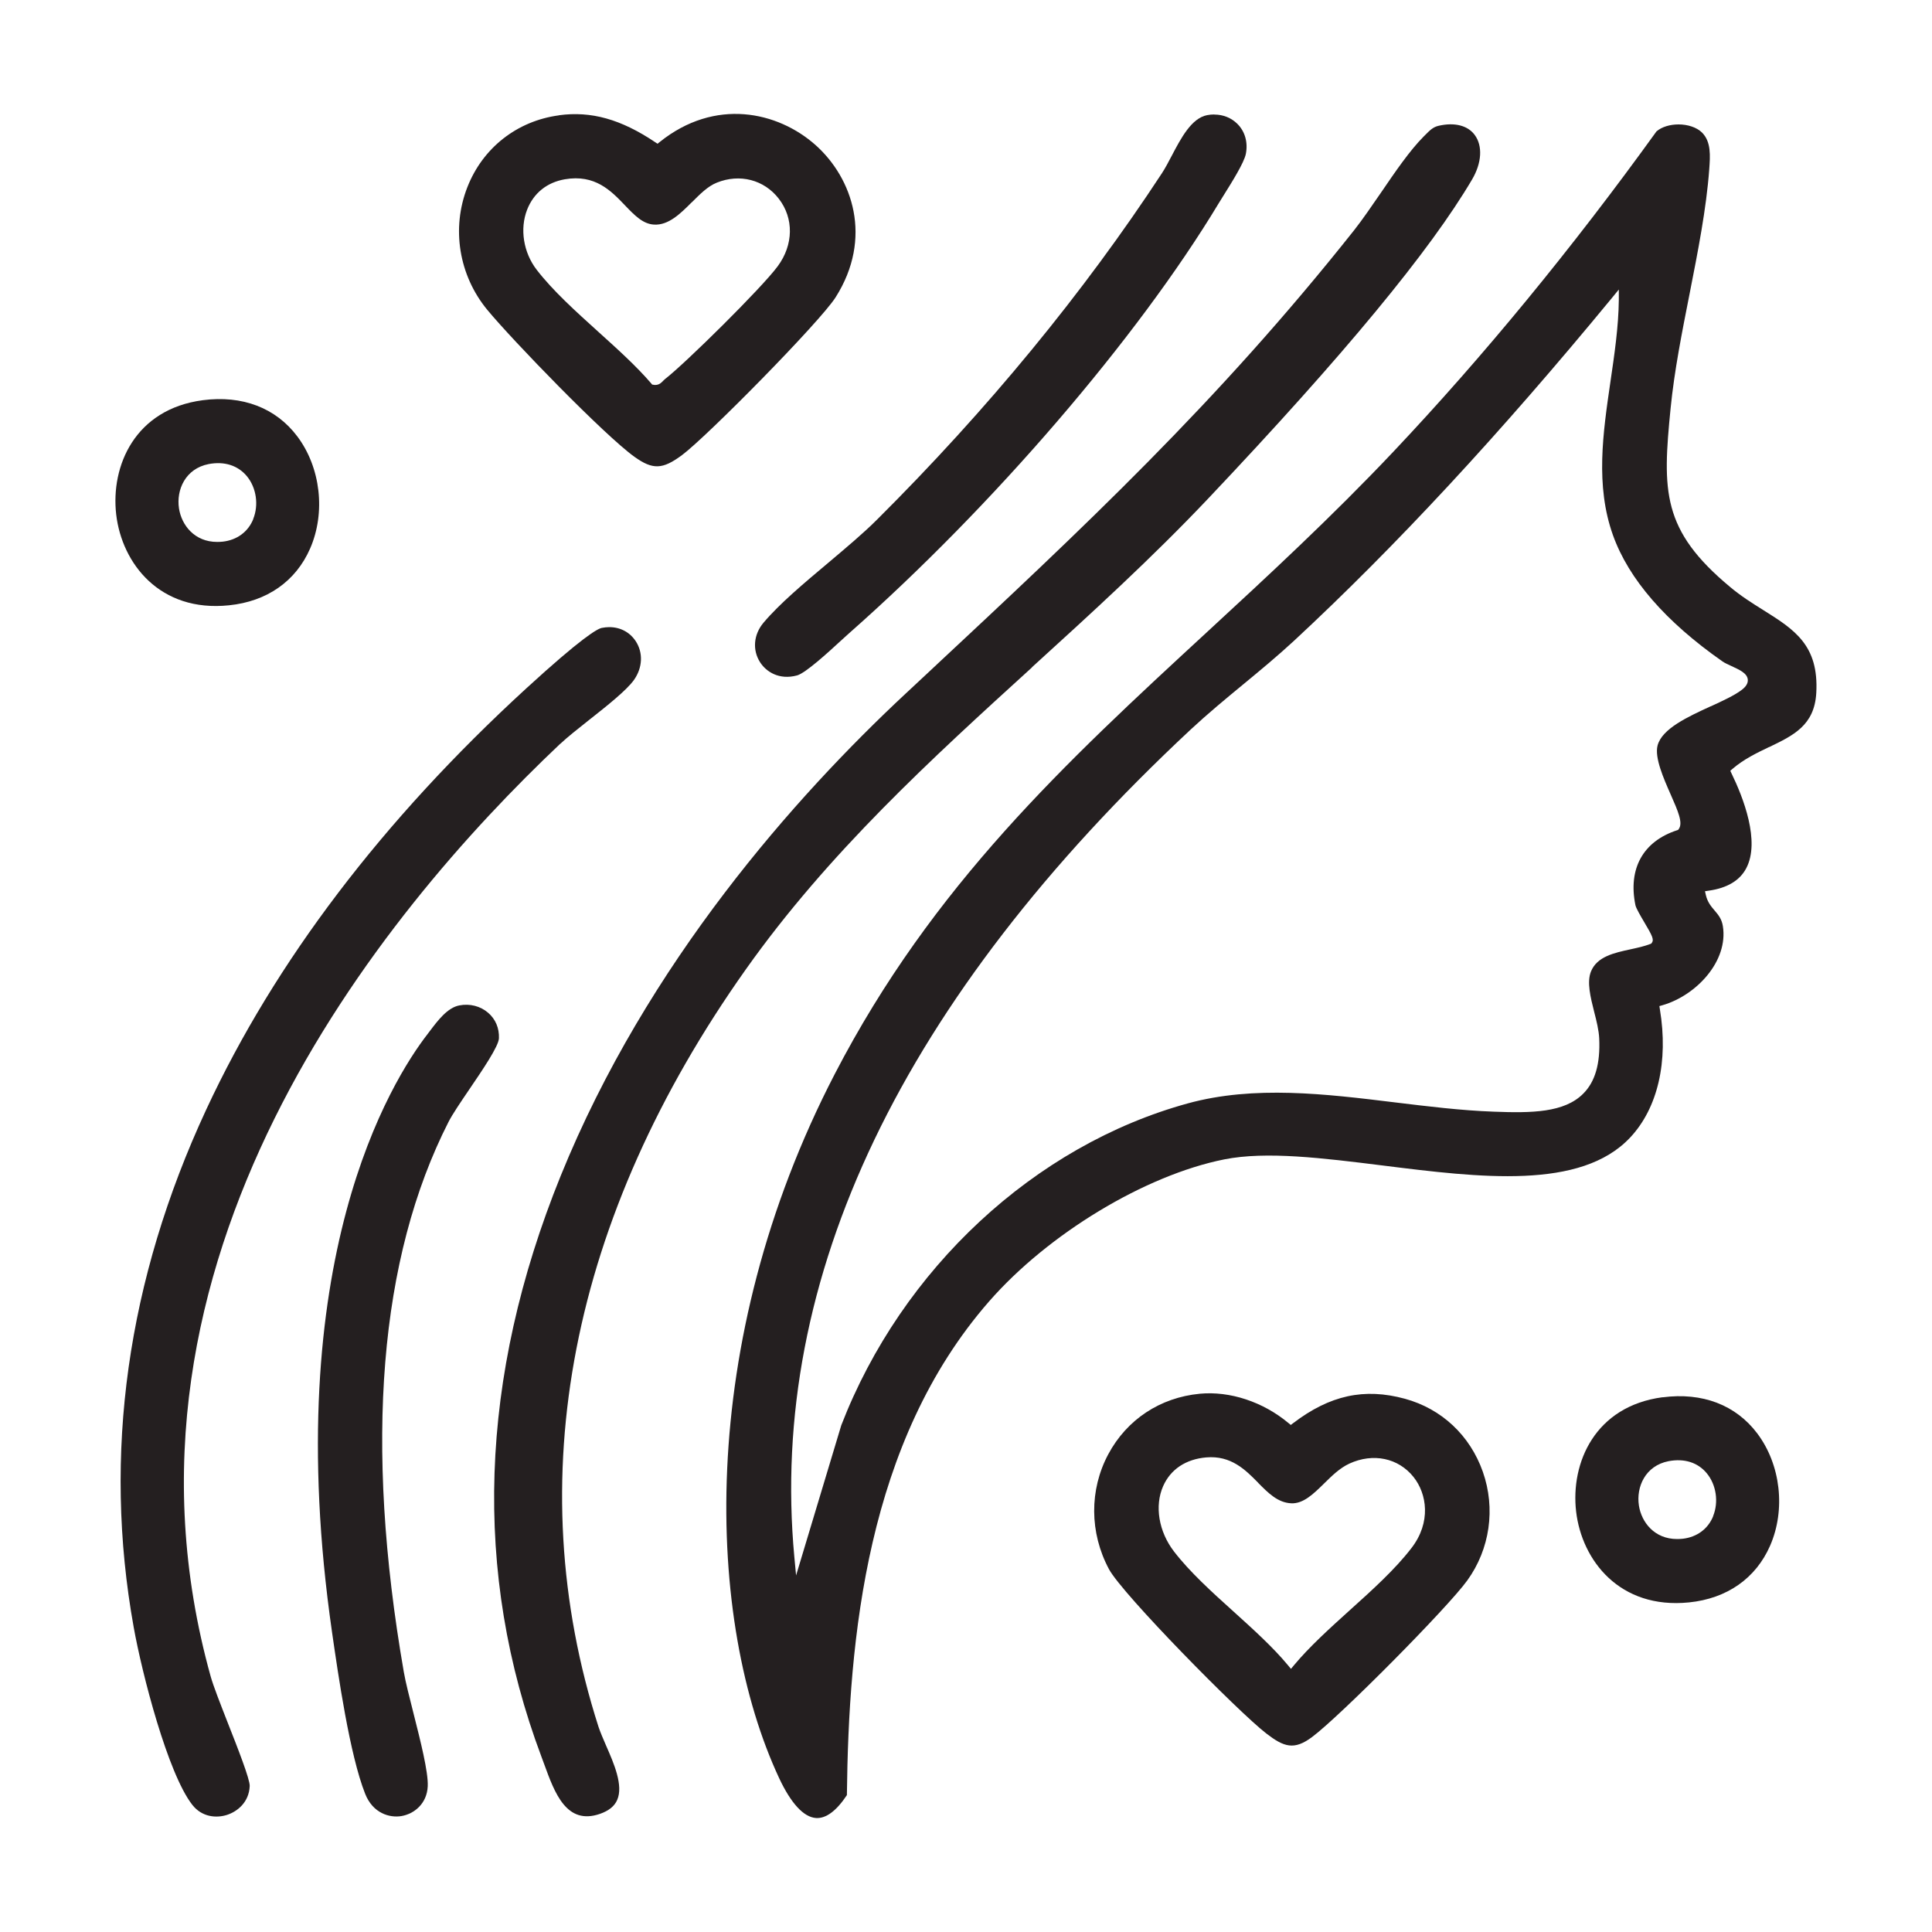
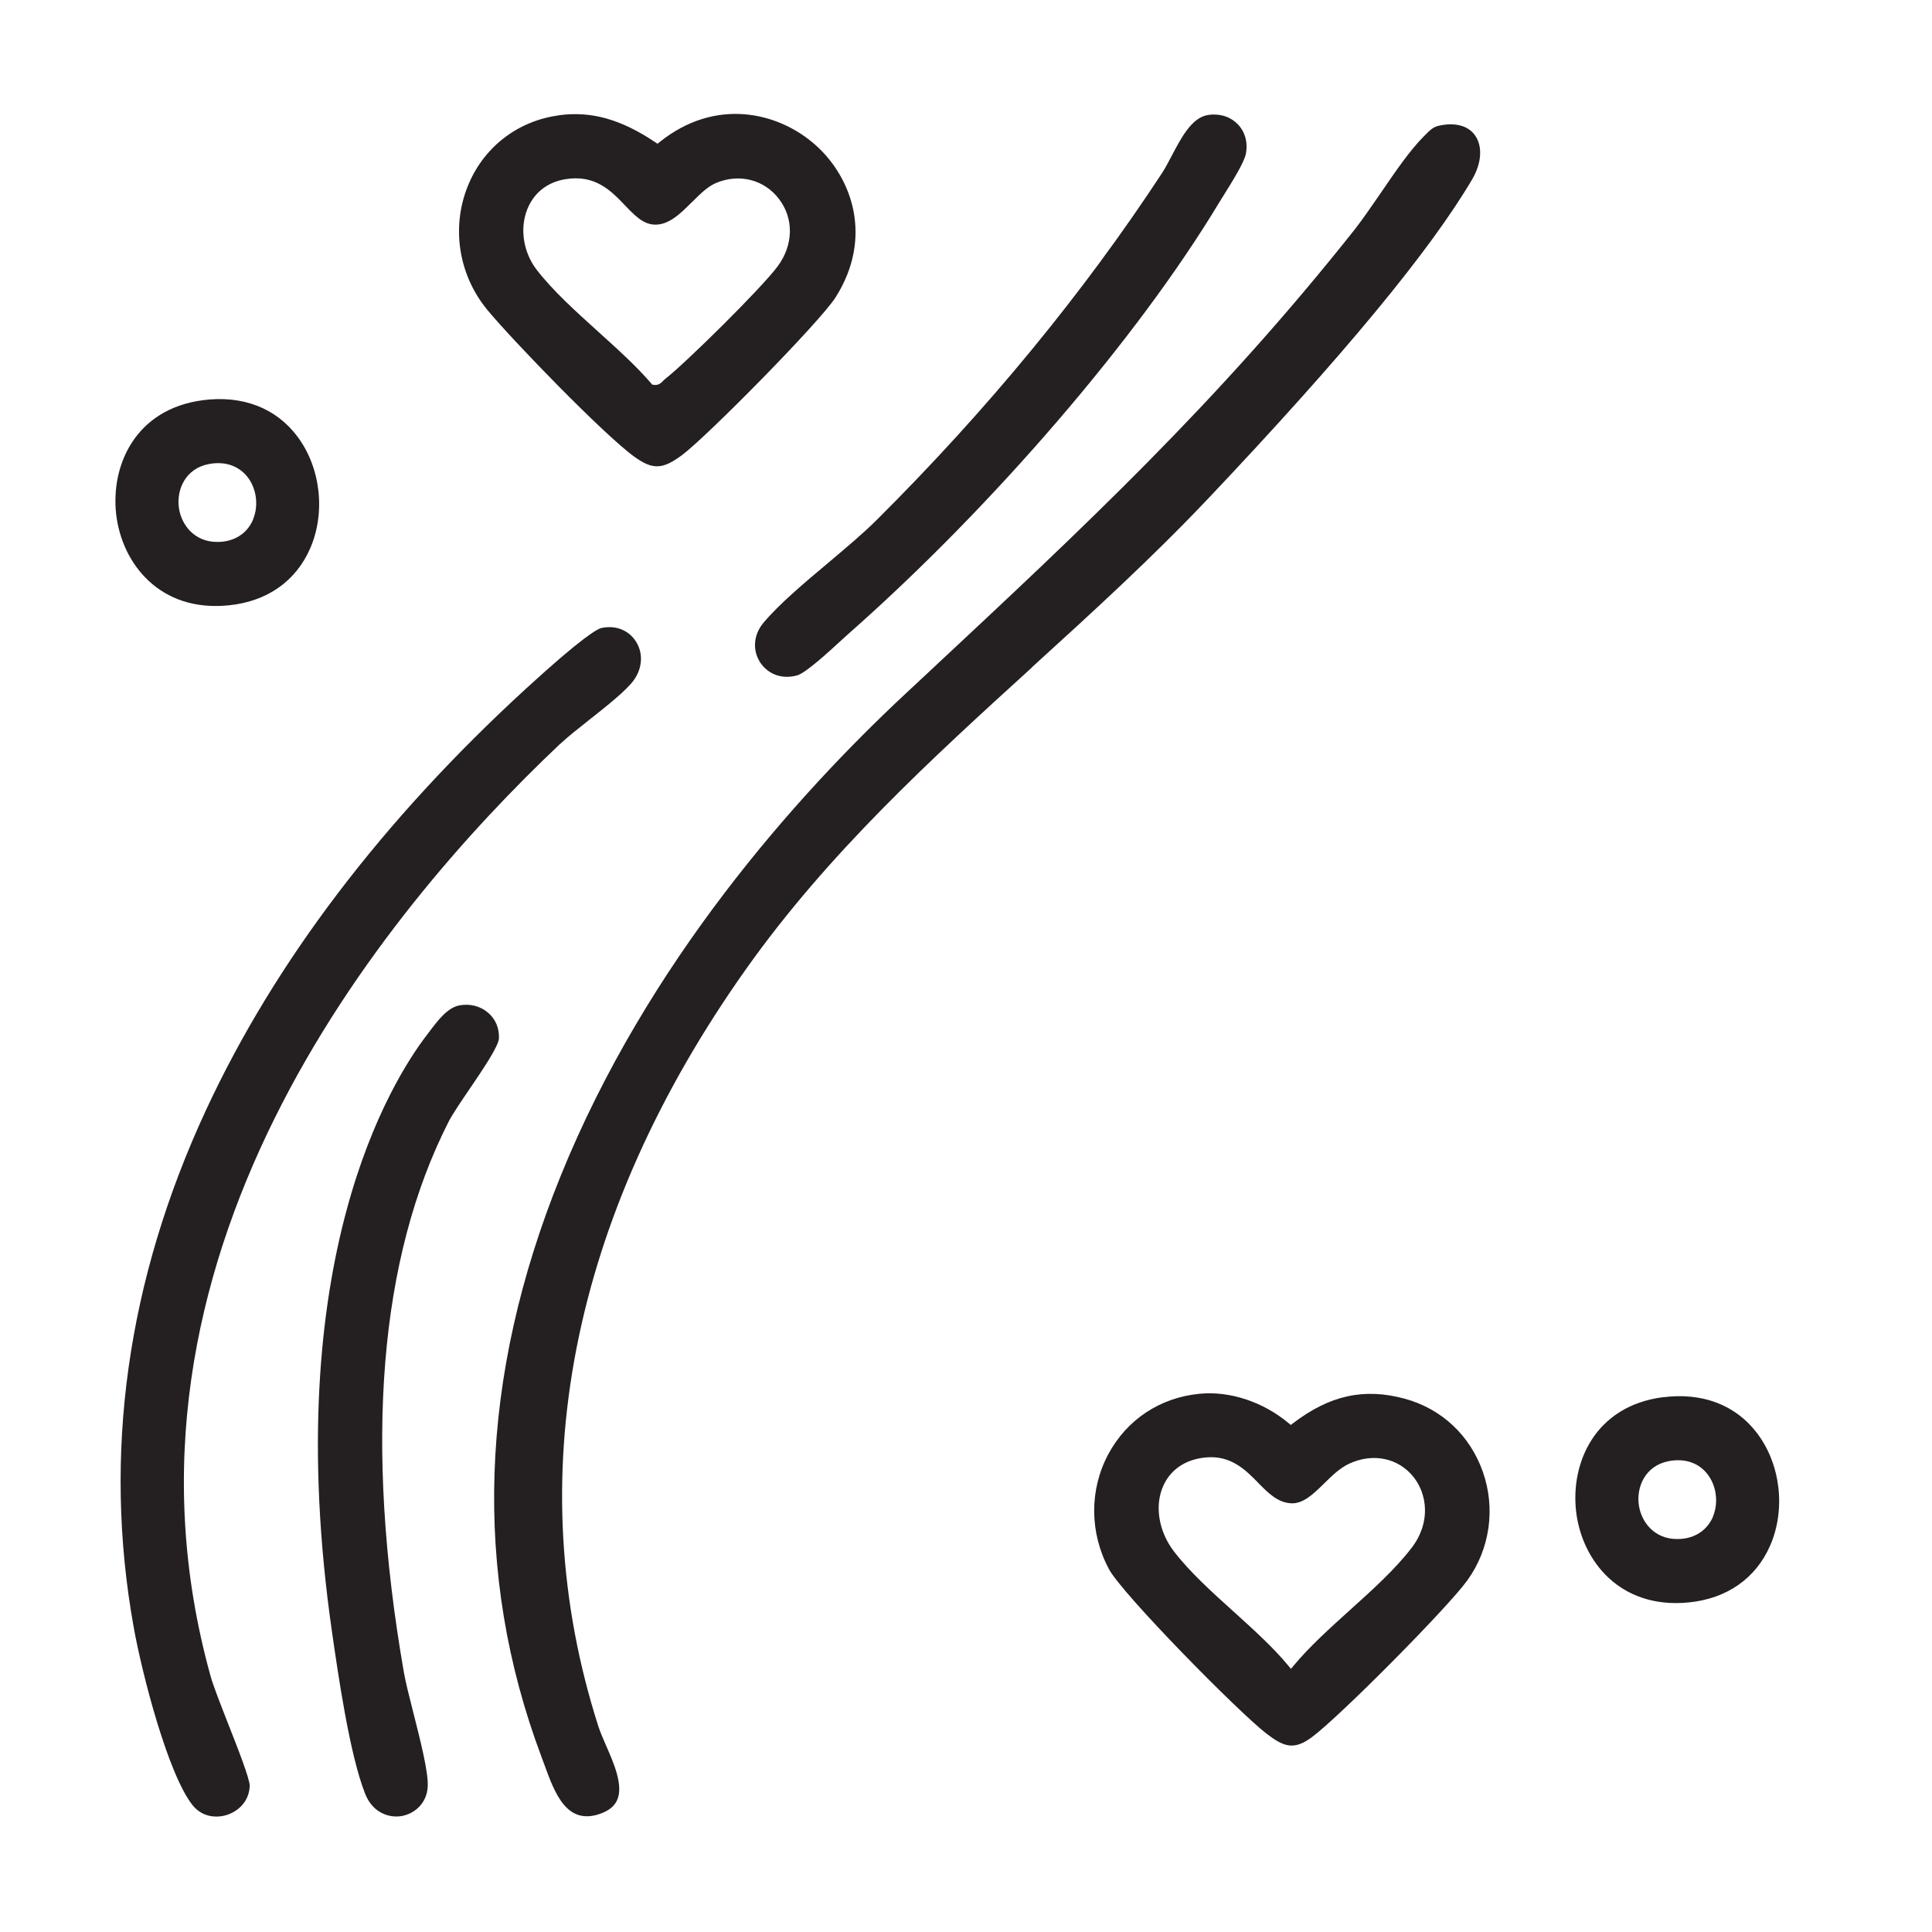
<svg xmlns="http://www.w3.org/2000/svg" viewBox="0 0 200 200" version="1.1" id="Layer_1">
  <defs>
    <style>
      .st0 {
        fill: #241f20;
      }
    </style>
  </defs>
-   <path d="M183.14,77.34c2.51-1.21,4.69-2.25,4.88-5.6.28-4.96-2.27-6.57-5.51-8.6-1.12-.7-2.28-1.43-3.39-2.36-7.11-5.91-7.03-9.94-6.18-18.51.38-3.86,1.19-7.93,1.97-11.88.85-4.32,1.73-8.78,2.03-12.86.1-1.41.21-2.85-.75-3.81-.56-.55-1.49-.84-2.43-.84-.86,0-1.72.24-2.28.72-8.73,12.11-17.92,23.29-27.24,33.16-6.39,6.76-12.96,12.83-19.31,18.69-14.6,13.47-28.39,26.2-38.51,45.72-14.47,27.92-13.32,56.73-5.76,72.91,1.22,2.6,2.53,4.03,3.81,4.12,1.03.07,2.11-.73,3.2-2.37.18-16.18,2.02-36.58,14.72-51.11,6.13-7.01,16.14-13.06,24.34-14.7,4.36-.87,10.21-.14,16.39.63,10.08,1.26,20.51,2.56,25.63-2.89,2.86-3.04,3.98-7.88,3.08-13.28l-.05-.33.32-.09c3.49-1.01,6.83-4.55,6.25-8.19-.12-.75-.47-1.16-.85-1.61-.37-.43-.74-.87-.91-1.6l-.09-.4.4-.06c1.89-.27,3.19-1.04,3.86-2.3,1.49-2.79-.31-7.37-1.52-9.85l-.12-.26.22-.19c1.17-1.01,2.51-1.65,3.8-2.27ZM177.1,73.11c-2.37,1.09-5.06,2.32-5.51,4.07-.32,1.25.61,3.37,1.36,5.07.75,1.7,1.29,2.93.84,3.56l-.07.1-.12.04c-3.51,1.15-5.08,3.97-4.3,7.76.07.32.53,1.11.91,1.75.8,1.35,1.04,1.8.79,2.13l-.06.09-.1.04c-.62.24-1.31.39-2.04.55-1.71.37-3.47.75-4.1,2.29-.45,1.11-.05,2.68.33,4.19.24.93.48,1.9.52,2.75.12,2.61-.42,4.48-1.65,5.71-1.96,1.98-5.35,2.02-9.26,1.87-3.37-.12-6.85-.55-10.23-.96-7.17-.88-14.58-1.78-21.44.1-15.86,4.35-29.61,17.12-35.88,33.32l-4.68,15.55-.18-1.91c-2.69-28.91,11.11-57.73,41.02-85.65,1.74-1.62,3.61-3.17,5.42-4.66,1.77-1.46,3.59-2.97,5.29-4.54,10.51-9.76,21.29-21.38,32.95-35.54l.67-.82v1.06c-.03,2.81-.46,5.7-.87,8.5-.77,5.28-1.58,10.74.27,15.89,1.63,4.54,5.44,8.93,11.33,13.05.24.17.6.33.95.49.82.38,1.6.73,1.67,1.38.04.38-.18.75-.67,1.11-.77.57-1.93,1.1-3.16,1.67Z" class="st0" />
  <path d="M106.83,69.07c6.1-5.55,12.4-11.29,18.26-17.48,14.04-14.84,22.97-25.65,27.31-33.03.99-1.69,1.1-3.45.27-4.58-.72-.99-2.09-1.34-3.74-.96-.59.13-.93.49-1.37.93l-.18.18c-1.42,1.42-2.95,3.65-4.42,5.81-.98,1.42-1.9,2.77-2.78,3.89-14.19,17.89-28.04,30.81-44.07,45.77l-2.38,2.22c-11.35,10.59-26.75,27.85-35.69,49.91-8.46,20.88-9.13,41.1-2,60.1.1.26.2.53.3.81,1.08,2.97,2.3,6.33,5.77,5.13.91-.32,1.5-.79,1.78-1.44.66-1.49-.34-3.79-1.15-5.63-.3-.7-.59-1.36-.78-1.93-8.22-25.61-2.95-52.73,15.24-78.41,8.55-12.08,19.27-21.84,29.63-31.27Z" class="st0" />
  <path d="M58,77c.72-.68,1.81-1.54,2.97-2.46,1.84-1.45,3.92-3.1,4.67-4.17.88-1.26.95-2.79.18-3.98-.62-.95-1.61-1.47-2.75-1.47-.25,0-.51.03-.77.08h0c-.47.09-2.11,1.03-7.83,6.27-14.87,13.63-26.01,28.29-33.12,43.59-8.2,17.65-10.73,35.69-7.51,53.59.86,4.81,3.53,15.15,6.07,18.39,1.01,1.29,2.51,1.38,3.58,1.04,1.09-.35,2.29-1.32,2.36-2.99.03-.69-1.24-3.93-2.27-6.54-.77-1.97-1.5-3.83-1.77-4.8-11.97-42.94,17.54-78.93,36.19-96.56Z" class="st0" />
  <path d="M57.86,11.94c-4.34.58-7.89,3.37-9.48,7.44-1.67,4.26-.88,9.12,2.06,12.69,2.6,3.15,12.13,12.99,15.24,15.22,1.89,1.35,2.9,1.32,4.91-.17,2.55-1.89,14.29-13.79,15.91-16.34,3.89-6.14,1.76-12.34-2.07-15.76-3.91-3.48-10.41-4.93-16.15-.31l-.21.17-.23-.15c-3.56-2.39-6.64-3.25-9.97-2.8ZM71.62,20.94c.85-.85,1.65-1.66,2.58-2.03,2.37-.96,4.9-.31,6.42,1.66,1.57,2.03,1.53,4.77-.11,6.99-1.64,2.23-9.58,10.07-11.68,11.69-.06.05-.11.1-.17.16-.17.18-.41.44-.82.44-.06,0-.13,0-.2-.02l-.13-.02-.08-.1c-1.54-1.8-3.55-3.61-5.5-5.37-2.3-2.08-4.68-4.22-6.37-6.41-1.38-1.79-1.77-4.24-.99-6.23.67-1.71,2.05-2.82,3.9-3.14,3.12-.54,4.78,1.18,6.23,2.7.99,1.03,1.84,1.92,3,1.99,1.5.09,2.73-1.13,3.91-2.31Z" class="st0" />
  <path d="M124.2,144.28c-4.1.39-7.55,2.67-9.47,6.26-1.97,3.68-1.95,8.13.07,11.9,1.38,2.58,13.41,14.8,16.3,17.02,1.81,1.39,2.86,1.75,4.72.36,2.89-2.15,14.01-13.36,16.07-16.21,2.35-3.25,2.95-7.45,1.61-11.26-1.33-3.76-4.26-6.51-8.06-7.55-4.21-1.15-7.78-.37-11.58,2.53l-.24.18-.23-.19c-2.63-2.2-6.07-3.34-9.2-3.04ZM130.25,153.51c1.04,1.05,2.03,2.05,3.42,2.11,1.24.06,2.29-.96,3.38-2.03.81-.8,1.64-1.62,2.64-2.08,2.46-1.13,5.07-.58,6.64,1.39,1.38,1.73,1.85,4.68-.22,7.36-1.69,2.2-4.06,4.34-6.35,6.4-2.07,1.87-4.21,3.8-5.83,5.75l-.29.35-.29-.35c-1.57-1.9-3.65-3.77-5.65-5.58-2.22-2-4.52-4.08-6.16-6.21-1.59-2.06-2.04-4.73-1.13-6.78.77-1.74,2.35-2.79,4.46-2.97,2.57-.22,4.06,1.29,5.37,2.62Z" class="st0" />
  <path d="M51.65,107.48c.04-1.04-.35-1.98-1.12-2.64-.8-.69-1.89-.97-2.98-.76-1.22.23-2.22,1.55-3.02,2.61l-.28.37c-3.72,4.81-15.41,23.5-9.88,61.89.64,4.44,1.83,12.71,3.43,16.74.8,2.03,2.53,2.51,3.75,2.31,1.3-.22,2.65-1.26,2.73-3.1.06-1.48-.75-4.67-1.46-7.48-.42-1.67-.83-3.24-1.02-4.35-4.11-23.67-2.55-42.83,4.64-56.95.4-.78,1.24-2.02,2.13-3.33,1.36-2,3.05-4.48,3.08-5.31Z" class="st0" />
  <path d="M125.7,11.85c-.24,0-.49.02-.74.07-1.62.31-2.71,2.39-3.67,4.22-.34.65-.67,1.27-1,1.78-8.13,12.4-18.05,24.47-29.49,35.86-1.43,1.43-3.2,2.91-5.07,4.49-2.48,2.08-5.04,4.23-6.69,6.19-1.03,1.22-1.17,2.82-.36,4.09.63.99,1.97,1.87,3.83,1.37.88-.24,3.24-2.4,4.51-3.57.34-.31.63-.58.86-.78,14.86-13.11,29.88-30.58,38.27-44.51.14-.24.33-.54.54-.87.83-1.33,2.1-3.35,2.28-4.26.23-1.18-.08-2.31-.87-3.1-.63-.63-1.47-.97-2.39-.97Z" class="st0" />
  <path d="M20.99,41.43c-7,.92-9.55,6.78-8.96,11.84.59,5.04,4.5,10.14,11.68,9.39,3.93-.4,6.91-2.49,8.39-5.87,1.63-3.73,1.1-8.39-1.32-11.61-2.22-2.96-5.7-4.29-9.8-3.75ZM26.22,53.73c-.53,1.32-1.68,2.17-3.15,2.34-.2.02-.4.03-.59.03-2.34,0-3.68-1.73-3.95-3.46-.3-1.93.66-4.13,3.07-4.6,1.63-.31,3.03.14,3.96,1.26.98,1.19,1.24,2.97.65,4.43Z" class="st0" />
  <path d="M172.12,144.64c-7,.92-9.55,6.78-8.96,11.84.59,5.04,4.5,10.13,11.69,9.4,3.93-.4,6.91-2.49,8.39-5.87,1.63-3.73,1.1-8.39-1.32-11.61-2.22-2.96-5.7-4.29-9.8-3.75ZM177.35,156.95c-.53,1.32-1.68,2.17-3.15,2.34-.2.02-.4.03-.59.03-2.34,0-3.68-1.73-3.95-3.46-.3-1.93.66-4.13,3.07-4.6,1.63-.31,3.03.13,3.96,1.26.98,1.19,1.24,2.97.65,4.43Z" class="st0" />
</svg>